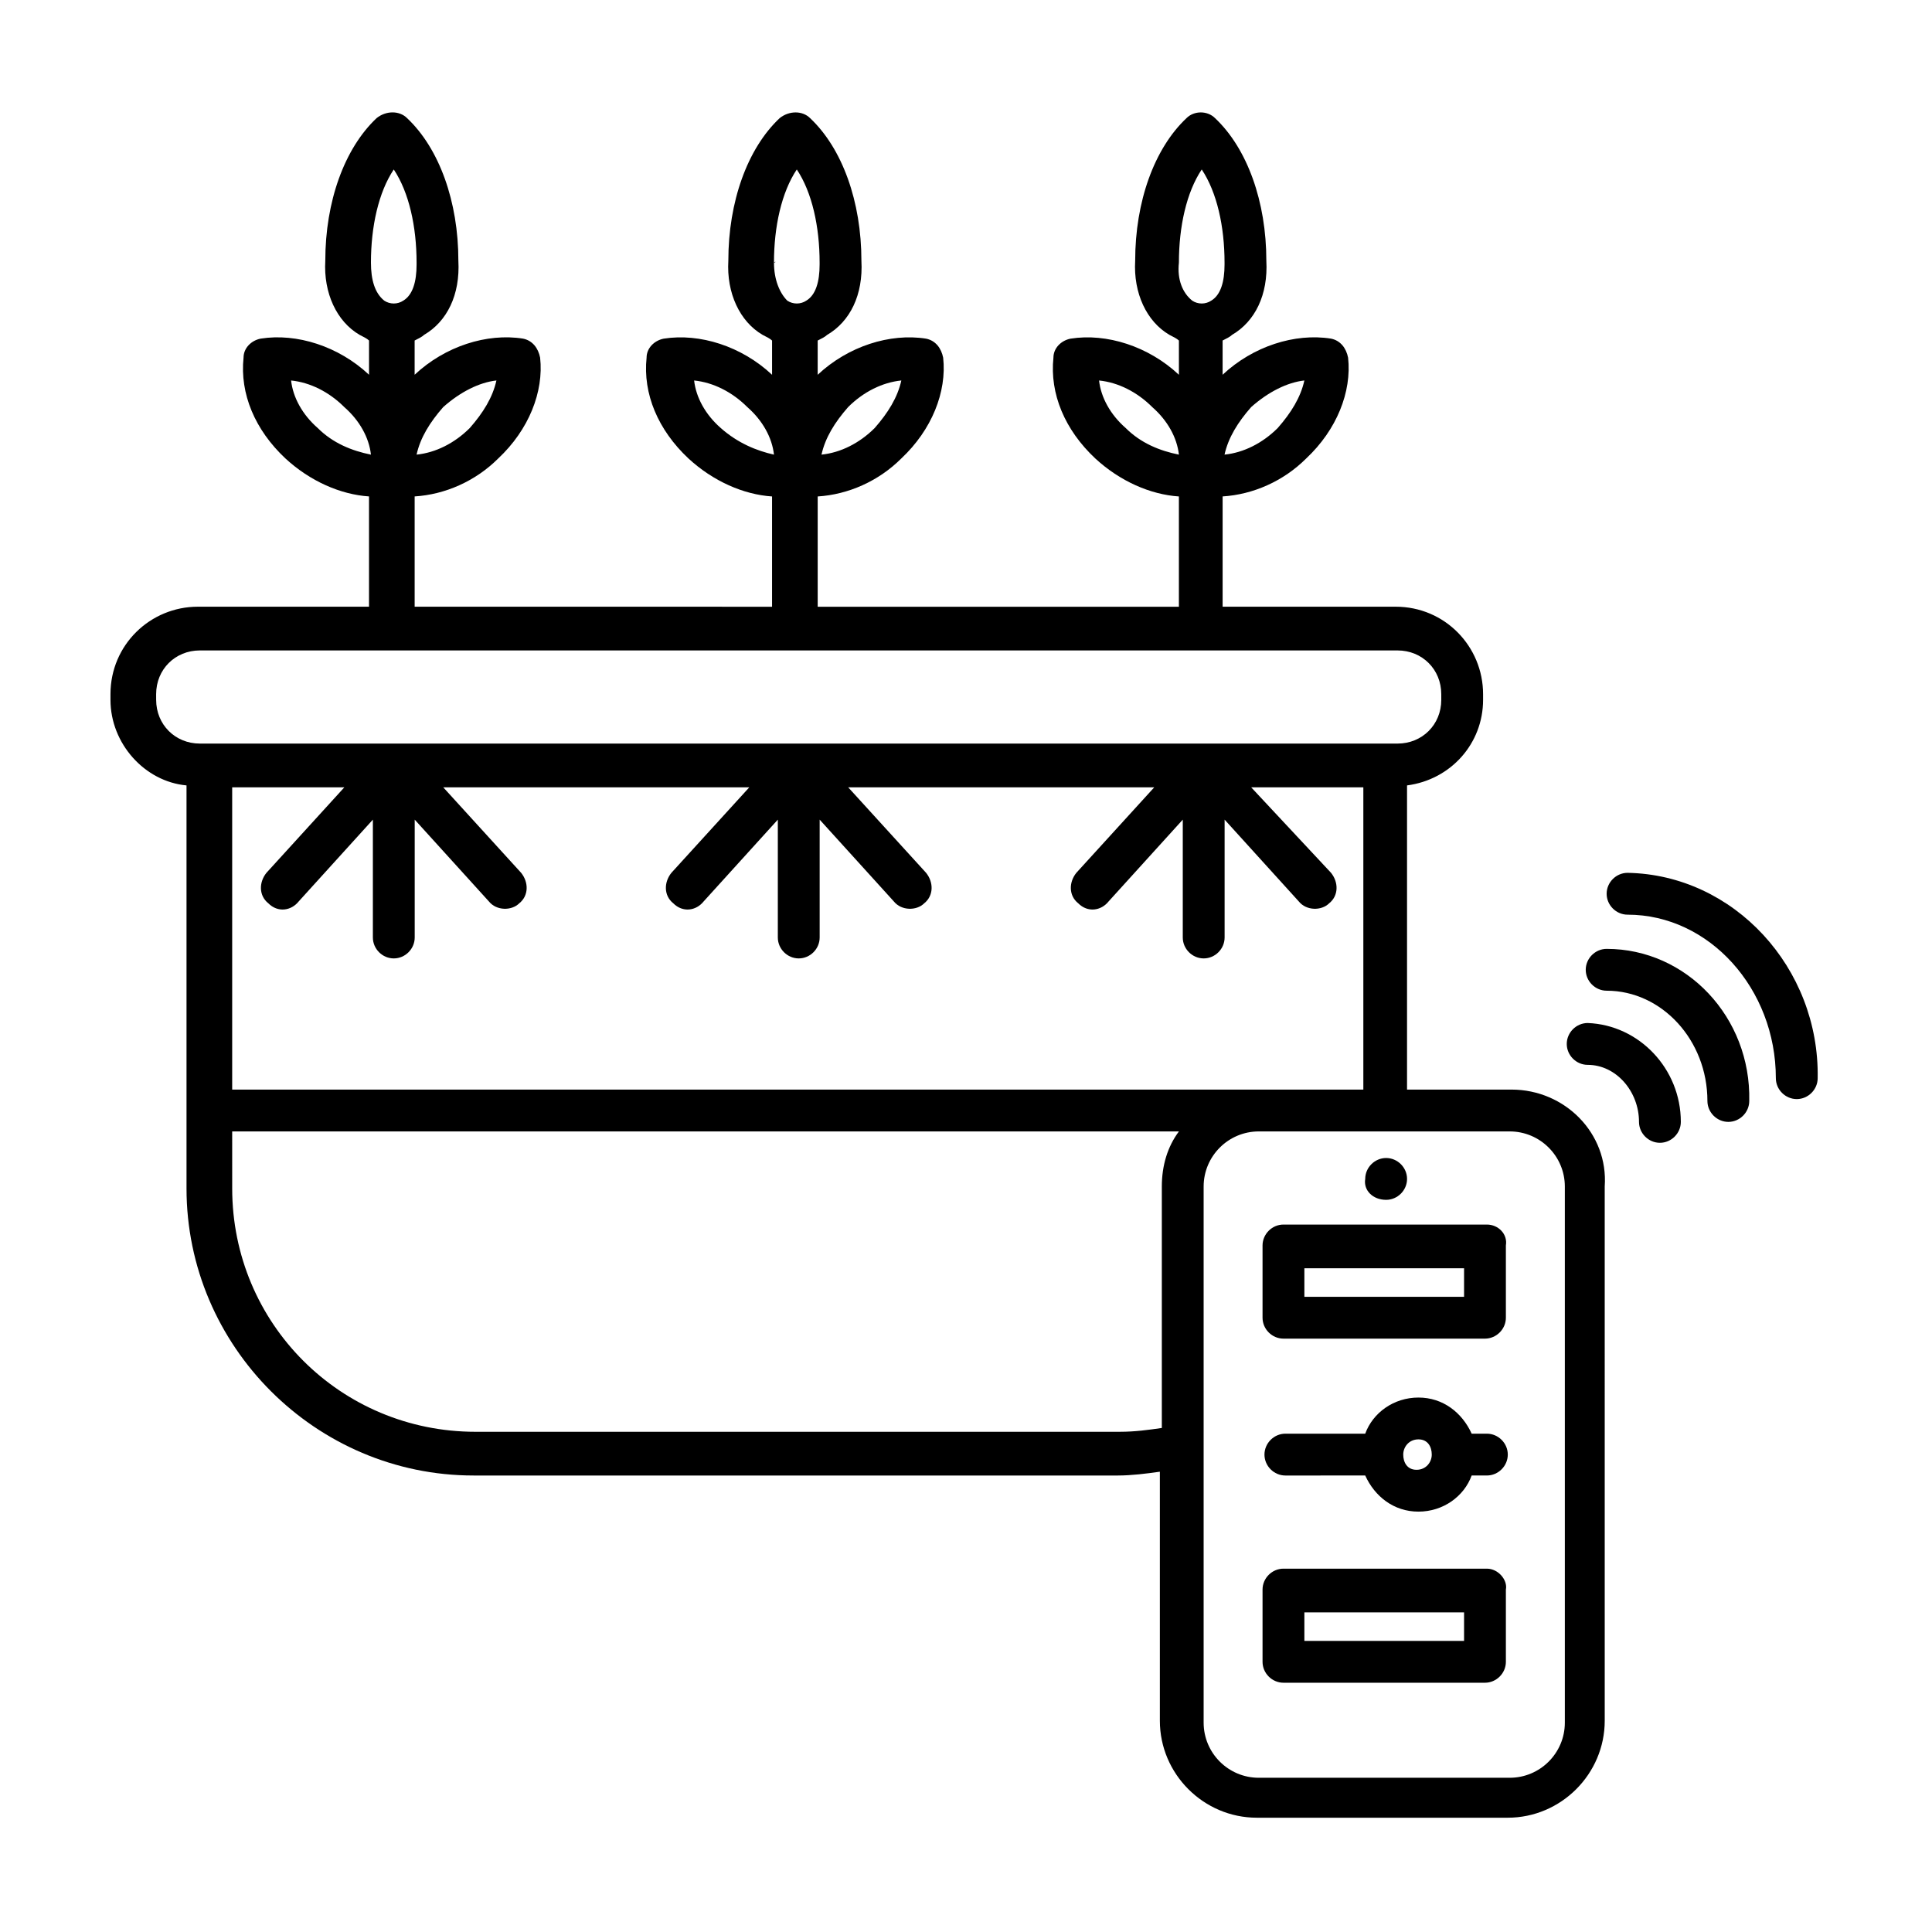
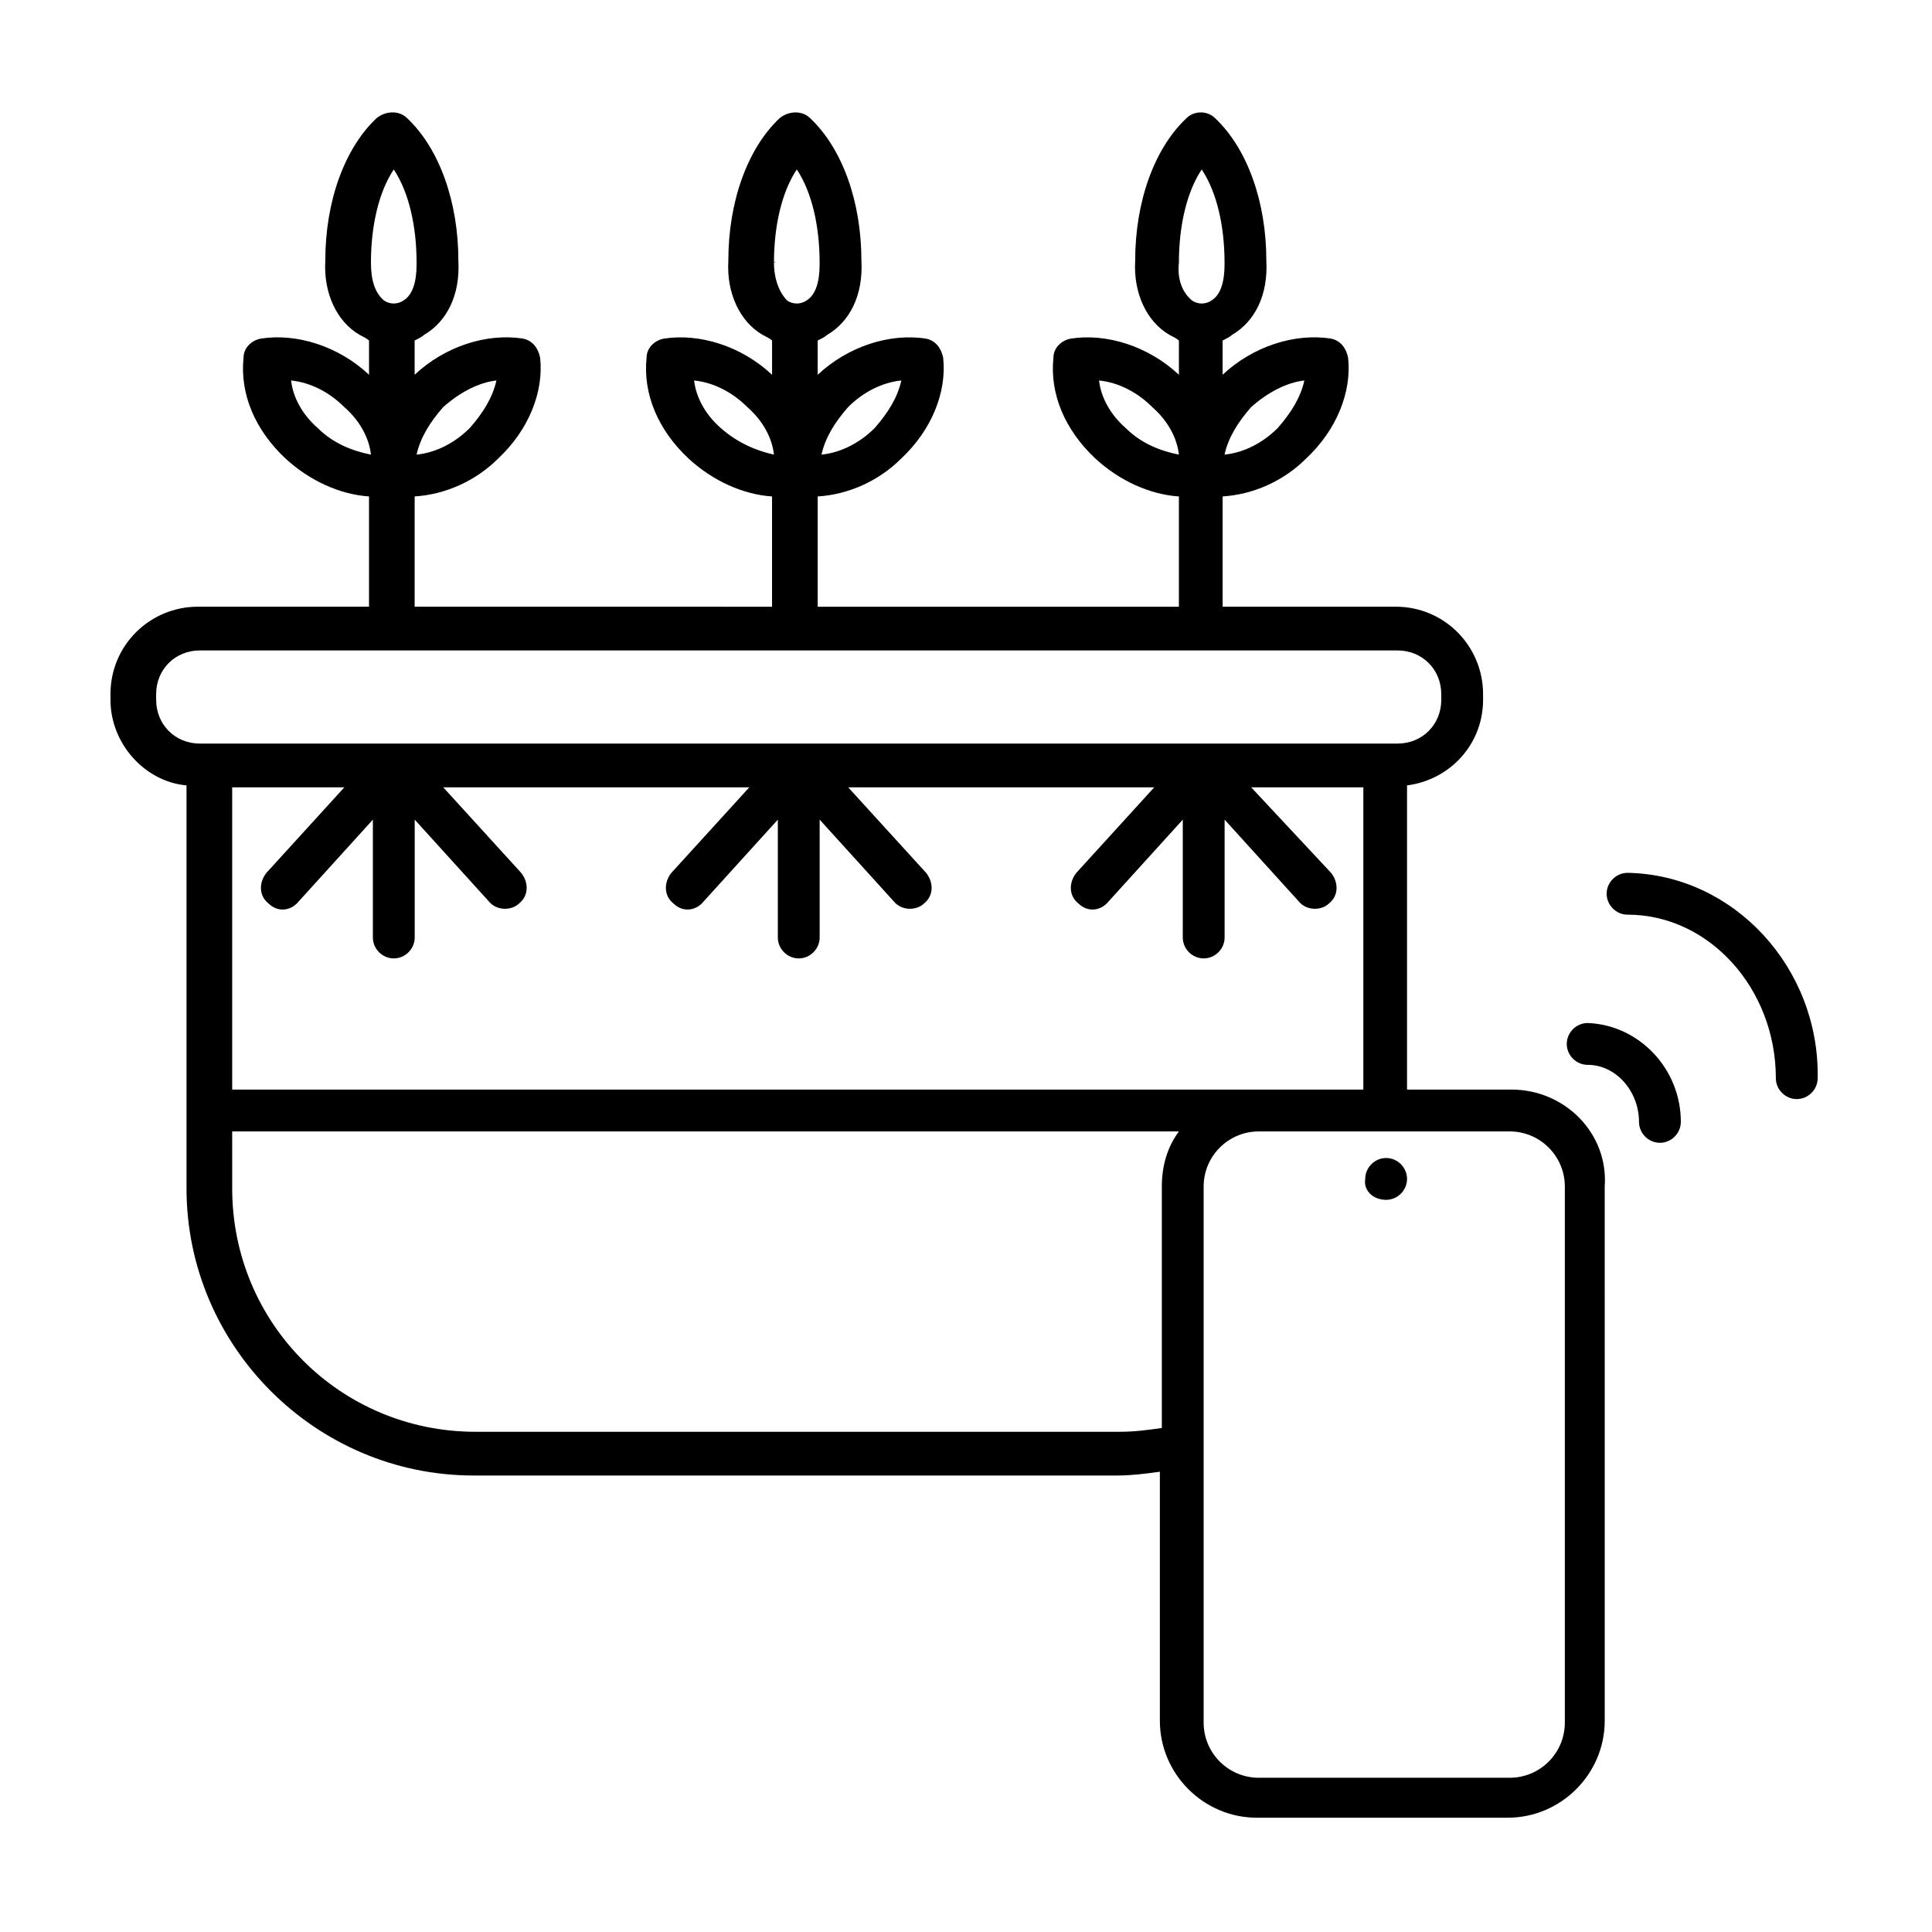
<svg xmlns="http://www.w3.org/2000/svg" fill="#000000" width="800px" height="800px" version="1.1" viewBox="144 144 512 512">
  <g>
    <path d="m544.59 432.75h-27.711v-80.609c11.586-1.512 20.152-11.082 20.152-22.672v-1.512c0-12.594-10.078-23.176-23.176-23.176h-45.848v-29.223c8.062-0.504 16.121-4.031 22.168-10.078 8.062-7.559 12.09-17.633 11.082-26.703-0.504-2.519-2.016-4.535-4.535-5.039-9.574-1.512-20.656 2.016-28.719 9.574v-9.07c1.008-0.504 2.016-1.008 2.519-1.512 6.047-3.527 9.574-10.578 9.07-19.648 0-15.617-5.039-29.727-13.602-37.785-2.016-2.008-5.539-2.008-7.555 0.008-8.566 8.062-13.602 22.168-13.602 37.785-0.504 8.566 3.023 16.121 9.07 19.648 1.008 0.504 2.016 1.008 2.519 1.512v9.07c-8.062-7.559-19.145-11.082-28.719-9.574-2.519 0.504-4.535 2.519-4.535 5.039-1.008 9.574 3.023 19.145 11.082 26.703 6.551 6.047 14.609 9.574 22.168 10.078v29.223h-95.723v-29.223c8.062-0.504 16.121-4.031 22.168-10.078 8.062-7.559 12.09-17.633 11.082-26.703-0.504-2.519-2.016-4.535-4.535-5.039-9.574-1.512-20.656 2.016-28.719 9.574v-9.07c1.008-0.504 2.016-1.008 2.519-1.512 6.047-3.527 9.574-10.578 9.07-19.648 0-15.617-5.039-29.727-13.602-37.785-2.016-2.016-5.543-2.016-8.062 0-8.566 8.062-13.602 22.168-13.602 37.785-0.504 8.566 3.023 16.121 9.07 19.648 1.008 0.504 2.016 1.008 2.519 1.512v9.07c-8.062-7.559-19.145-11.082-28.719-9.574-2.519 0.504-4.535 2.519-4.535 5.039-1.008 9.574 3.023 19.145 11.082 26.703 6.551 6.047 14.609 9.574 22.168 10.078v29.223l-94.715-0.008v-29.223c8.062-0.504 16.121-4.031 22.168-10.078 8.062-7.559 12.09-17.633 11.082-26.703-0.504-2.519-2.016-4.535-4.535-5.039-9.574-1.512-20.656 2.016-28.719 9.574v-9.07c1.008-0.504 2.016-1.008 2.519-1.512 6.047-3.527 9.574-10.578 9.07-19.648 0-15.617-5.039-29.727-13.602-37.785-2.016-2.016-5.543-2.016-8.062 0-8.566 8.062-13.602 22.168-13.602 37.785-0.504 8.566 3.023 16.121 9.07 19.648 1.008 0.504 2.016 1.008 2.519 1.512v9.07c-8.062-7.559-19.145-11.082-28.719-9.574-2.519 0.504-4.535 2.519-4.535 5.039-1.008 9.574 3.023 19.145 11.082 26.703 6.551 6.047 14.609 9.574 22.168 10.078v29.223h-45.34c-12.594 0-23.176 10.078-23.176 23.176v1.512c0 11.586 9.07 21.664 20.152 22.672v106.81c0 41.816 34.258 76.074 76.074 76.074h170.79c3.527 0 7.559-0.504 11.082-1.008v66c0 14.105 11.586 25.695 25.695 25.695h66.504c14.105 0 25.695-11.586 25.695-25.695l-0.004-141.57c1.008-14.109-10.578-25.695-24.684-25.695zm-54.918-187.92c-1.008 4.535-3.527 8.566-7.055 12.594-4.031 4.031-9.07 6.551-14.105 7.055 1.008-4.535 3.527-8.566 7.055-12.594 4.535-4.031 9.57-6.551 14.105-7.055zm-33.25-31.234v0c0-9.574 2.016-18.641 6.047-24.688 4.031 6.047 6.047 15.113 6.047 24.688v0.504c0 4.535-1.008 8.062-3.527 9.574-1.512 1.008-3.527 1.008-5.039 0-2.519-2.019-4.031-5.543-3.527-10.078zm-14.105 43.832c-4.031-3.527-6.551-8.062-7.055-12.594 5.039 0.504 10.078 3.023 14.105 7.055 4.031 3.527 6.551 8.062 7.055 12.594-5.039-1.012-10.078-3.027-14.105-7.055zm-59.453-12.598c-1.008 4.535-3.527 8.566-7.055 12.594-4.031 4.031-9.07 6.551-14.105 7.055 1.008-4.535 3.527-8.566 7.055-12.594 4.031-4.031 9.07-6.551 14.105-7.055zm-33.754-31.234c0.504 0 0.504-0.504 0 0 0-9.574 2.016-18.641 6.047-24.688 4.031 6.047 6.047 15.113 6.047 24.688v0.504c0 4.535-1.008 8.062-3.527 9.574-1.512 1.008-3.527 1.008-5.039 0-2.016-2.019-3.527-5.543-3.527-10.078zm-14.105 43.832c-4.031-3.527-6.551-8.062-7.055-12.594 5.039 0.504 10.078 3.023 14.105 7.055 4.031 3.527 6.551 8.062 7.055 12.594-4.535-1.012-9.57-3.027-14.105-7.055zm-59.449-12.598c-1.008 4.535-3.527 8.566-7.055 12.594-4.031 4.031-9.07 6.551-14.105 7.055 1.008-4.535 3.527-8.566 7.055-12.594 4.531-4.031 9.57-6.551 14.105-7.055zm-33.254-31.234v0c0-9.574 2.016-18.641 6.047-24.688 4.031 6.047 6.047 15.113 6.047 24.688v0.504c0 4.535-1.008 8.062-3.527 9.574-1.512 1.008-3.527 1.008-5.039 0-2.519-2.019-3.527-5.543-3.527-10.078zm-14.105 43.832c-4.031-3.527-6.551-8.062-7.055-12.594 5.039 0.504 10.078 3.023 14.105 7.055 4.031 3.527 6.551 8.062 7.055 12.594-5.035-1.012-10.074-3.027-14.105-7.055zm330.5 343.09c0 8.062-6.551 14.609-14.609 14.609h-66.504c-8.062 0-14.609-6.551-14.609-14.609v-142.07c0-8.062 6.551-14.609 14.609-14.609h66.504c8.062 0 14.609 6.551 14.609 14.609zm-373.32-272.56c0-6.551 5.039-11.586 11.586-11.586h317.4c6.551 0 11.586 5.039 11.586 11.586l0.004 1.512c0 6.551-5.039 11.586-11.586 11.586h-317.4c-6.551 0-11.586-5.039-11.586-11.586-0.004 0-0.004-1.512-0.004-1.512zm49.879 24.688-20.656 22.672c-2.016 2.519-2.016 6.047 0.504 8.062 2.519 2.519 6.047 2.016 8.062-0.504l19.648-21.664v31.234c0 3.023 2.519 5.543 5.543 5.543 3.023 0 5.543-2.519 5.543-5.543v-31.234l19.648 21.664c2.016 2.519 6.047 2.519 8.062 0.504 2.519-2.016 2.519-5.543 0.504-8.062l-20.656-22.672h81.113l-20.656 22.672c-2.016 2.519-2.016 6.047 0.504 8.062 2.519 2.519 6.047 2.016 8.062-0.504l19.648-21.664v31.234c0 3.023 2.519 5.543 5.543 5.543s5.543-2.519 5.543-5.543v-31.234l19.648 21.664c2.016 2.519 6.047 2.519 8.062 0.504 2.519-2.016 2.519-5.543 0.504-8.062l-20.656-22.672h81.113l-20.656 22.672c-2.016 2.519-2.016 6.047 0.504 8.062 2.519 2.519 6.047 2.016 8.062-0.504l19.648-21.664v31.234c0 3.023 2.519 5.543 5.543 5.543 3.023 0 5.543-2.519 5.543-5.543v-31.234l19.648 21.664c2.016 2.519 6.047 2.519 8.062 0.504 2.519-2.016 2.519-5.543 0.504-8.062l-21.176-22.672h29.727v80.105h-299.77v-80.105zm-29.727 91.188h250.9c-3.023 4.031-4.535 9.07-4.535 14.609v63.984c-3.527 0.504-7.055 1.008-11.082 1.008l-170.79 0.004c-35.77 0-64.488-28.719-64.488-64.488z" />
    <path d="m511.34 461.97c3.023 0 5.543-2.519 5.543-5.543 0-3.023-2.519-5.543-5.543-5.543-3.023 0-5.543 2.519-5.543 5.543-0.504 3.023 2.016 5.543 5.543 5.543z" />
    <path d="m575.32 375.31c-3.023 0-5.543 2.519-5.543 5.543 0 3.023 2.519 5.543 5.543 5.543 21.664 0 39.297 19.648 39.297 43.328 0 3.023 2.519 5.543 5.543 5.543 3.023 0 5.543-2.519 5.543-5.543 0.504-29.223-22.168-53.91-50.383-54.414z" />
-     <path d="m569.78 395.46c-3.023 0-5.543 2.519-5.543 5.543 0 3.023 2.519 5.543 5.543 5.543 14.609 0 26.703 13.098 26.703 29.223 0 3.023 2.519 5.543 5.543 5.543 3.023 0 5.543-2.519 5.543-5.543 0.5-22.172-16.629-40.309-37.789-40.309z" />
    <path d="m564.75 415.11c-3.023 0-5.543 2.519-5.543 5.543s2.519 5.543 5.543 5.543c7.559 0 13.602 7.055 13.602 15.113 0 3.023 2.519 5.543 5.543 5.543s5.543-2.519 5.543-5.543c-0.004-14.109-11.086-25.695-24.688-26.199z" />
-     <path d="m538.04 523.94h-4.031c-2.519-5.543-7.559-9.574-14.105-9.574-6.551 0-12.09 4.031-14.105 9.574h-21.16c-3.023 0-5.543 2.519-5.543 5.543 0 3.023 2.519 5.543 5.543 5.543l21.156-0.004c2.519 5.543 7.559 9.574 14.105 9.574 6.551 0 12.09-4.031 14.105-9.574h4.031c3.023 0 5.543-2.519 5.543-5.543 0.004-3.023-2.516-5.539-5.539-5.539zm-14.609 5.539c0 2.016-1.512 4.031-4.031 4.031-2.519 0-3.527-2.016-3.527-4.031 0-2.016 1.512-4.031 4.031-4.031s3.527 2.016 3.527 4.031z" />
-     <path d="m538.04 468.52h-53.91c-3.023 0-5.543 2.519-5.543 5.543v19.145c0 3.023 2.519 5.543 5.543 5.543h53.402c3.023 0 5.543-2.519 5.543-5.543v-19.145c0.508-3.023-2.012-5.543-5.035-5.543zm-6.047 19.145h-42.32v-7.559h42.32z" />
-     <path d="m538.04 559.71h-53.91c-3.023 0-5.543 2.519-5.543 5.543v19.145c0 3.023 2.519 5.543 5.543 5.543h53.402c3.023 0 5.543-2.519 5.543-5.543v-19.145c0.508-2.519-2.012-5.543-5.035-5.543zm-6.047 19.145h-42.32v-7.559h42.32z" />
  </g>
</svg>